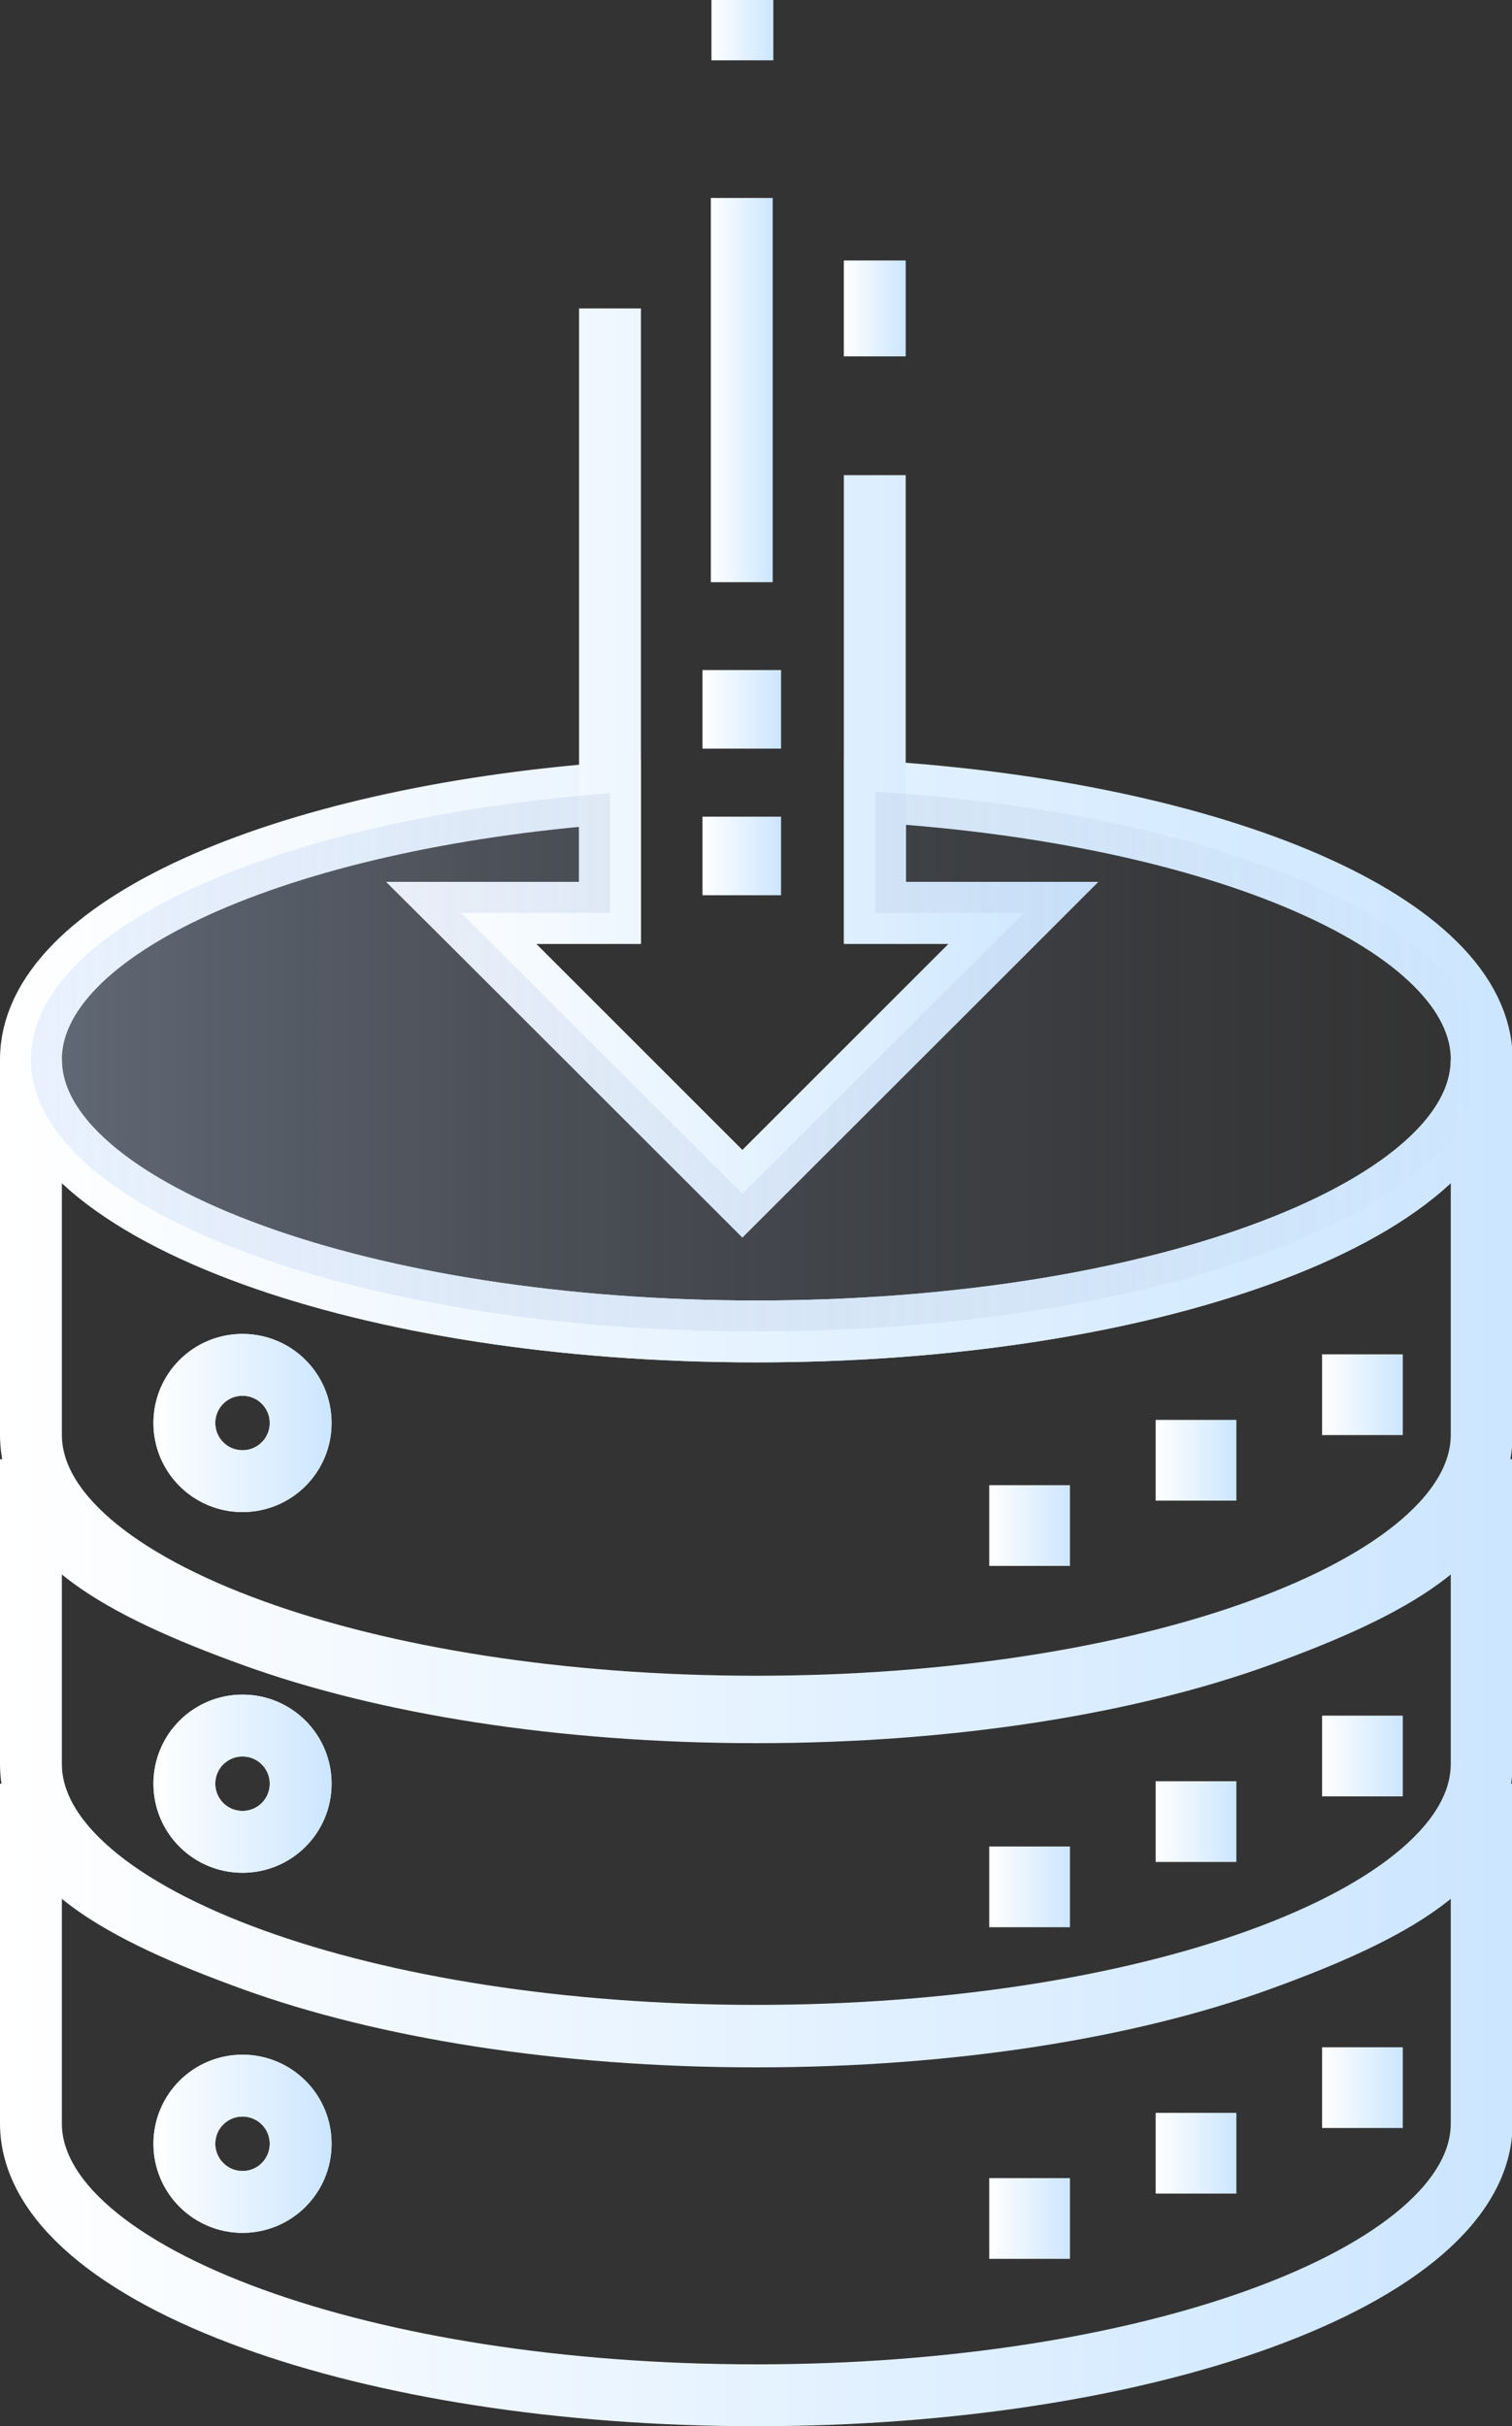
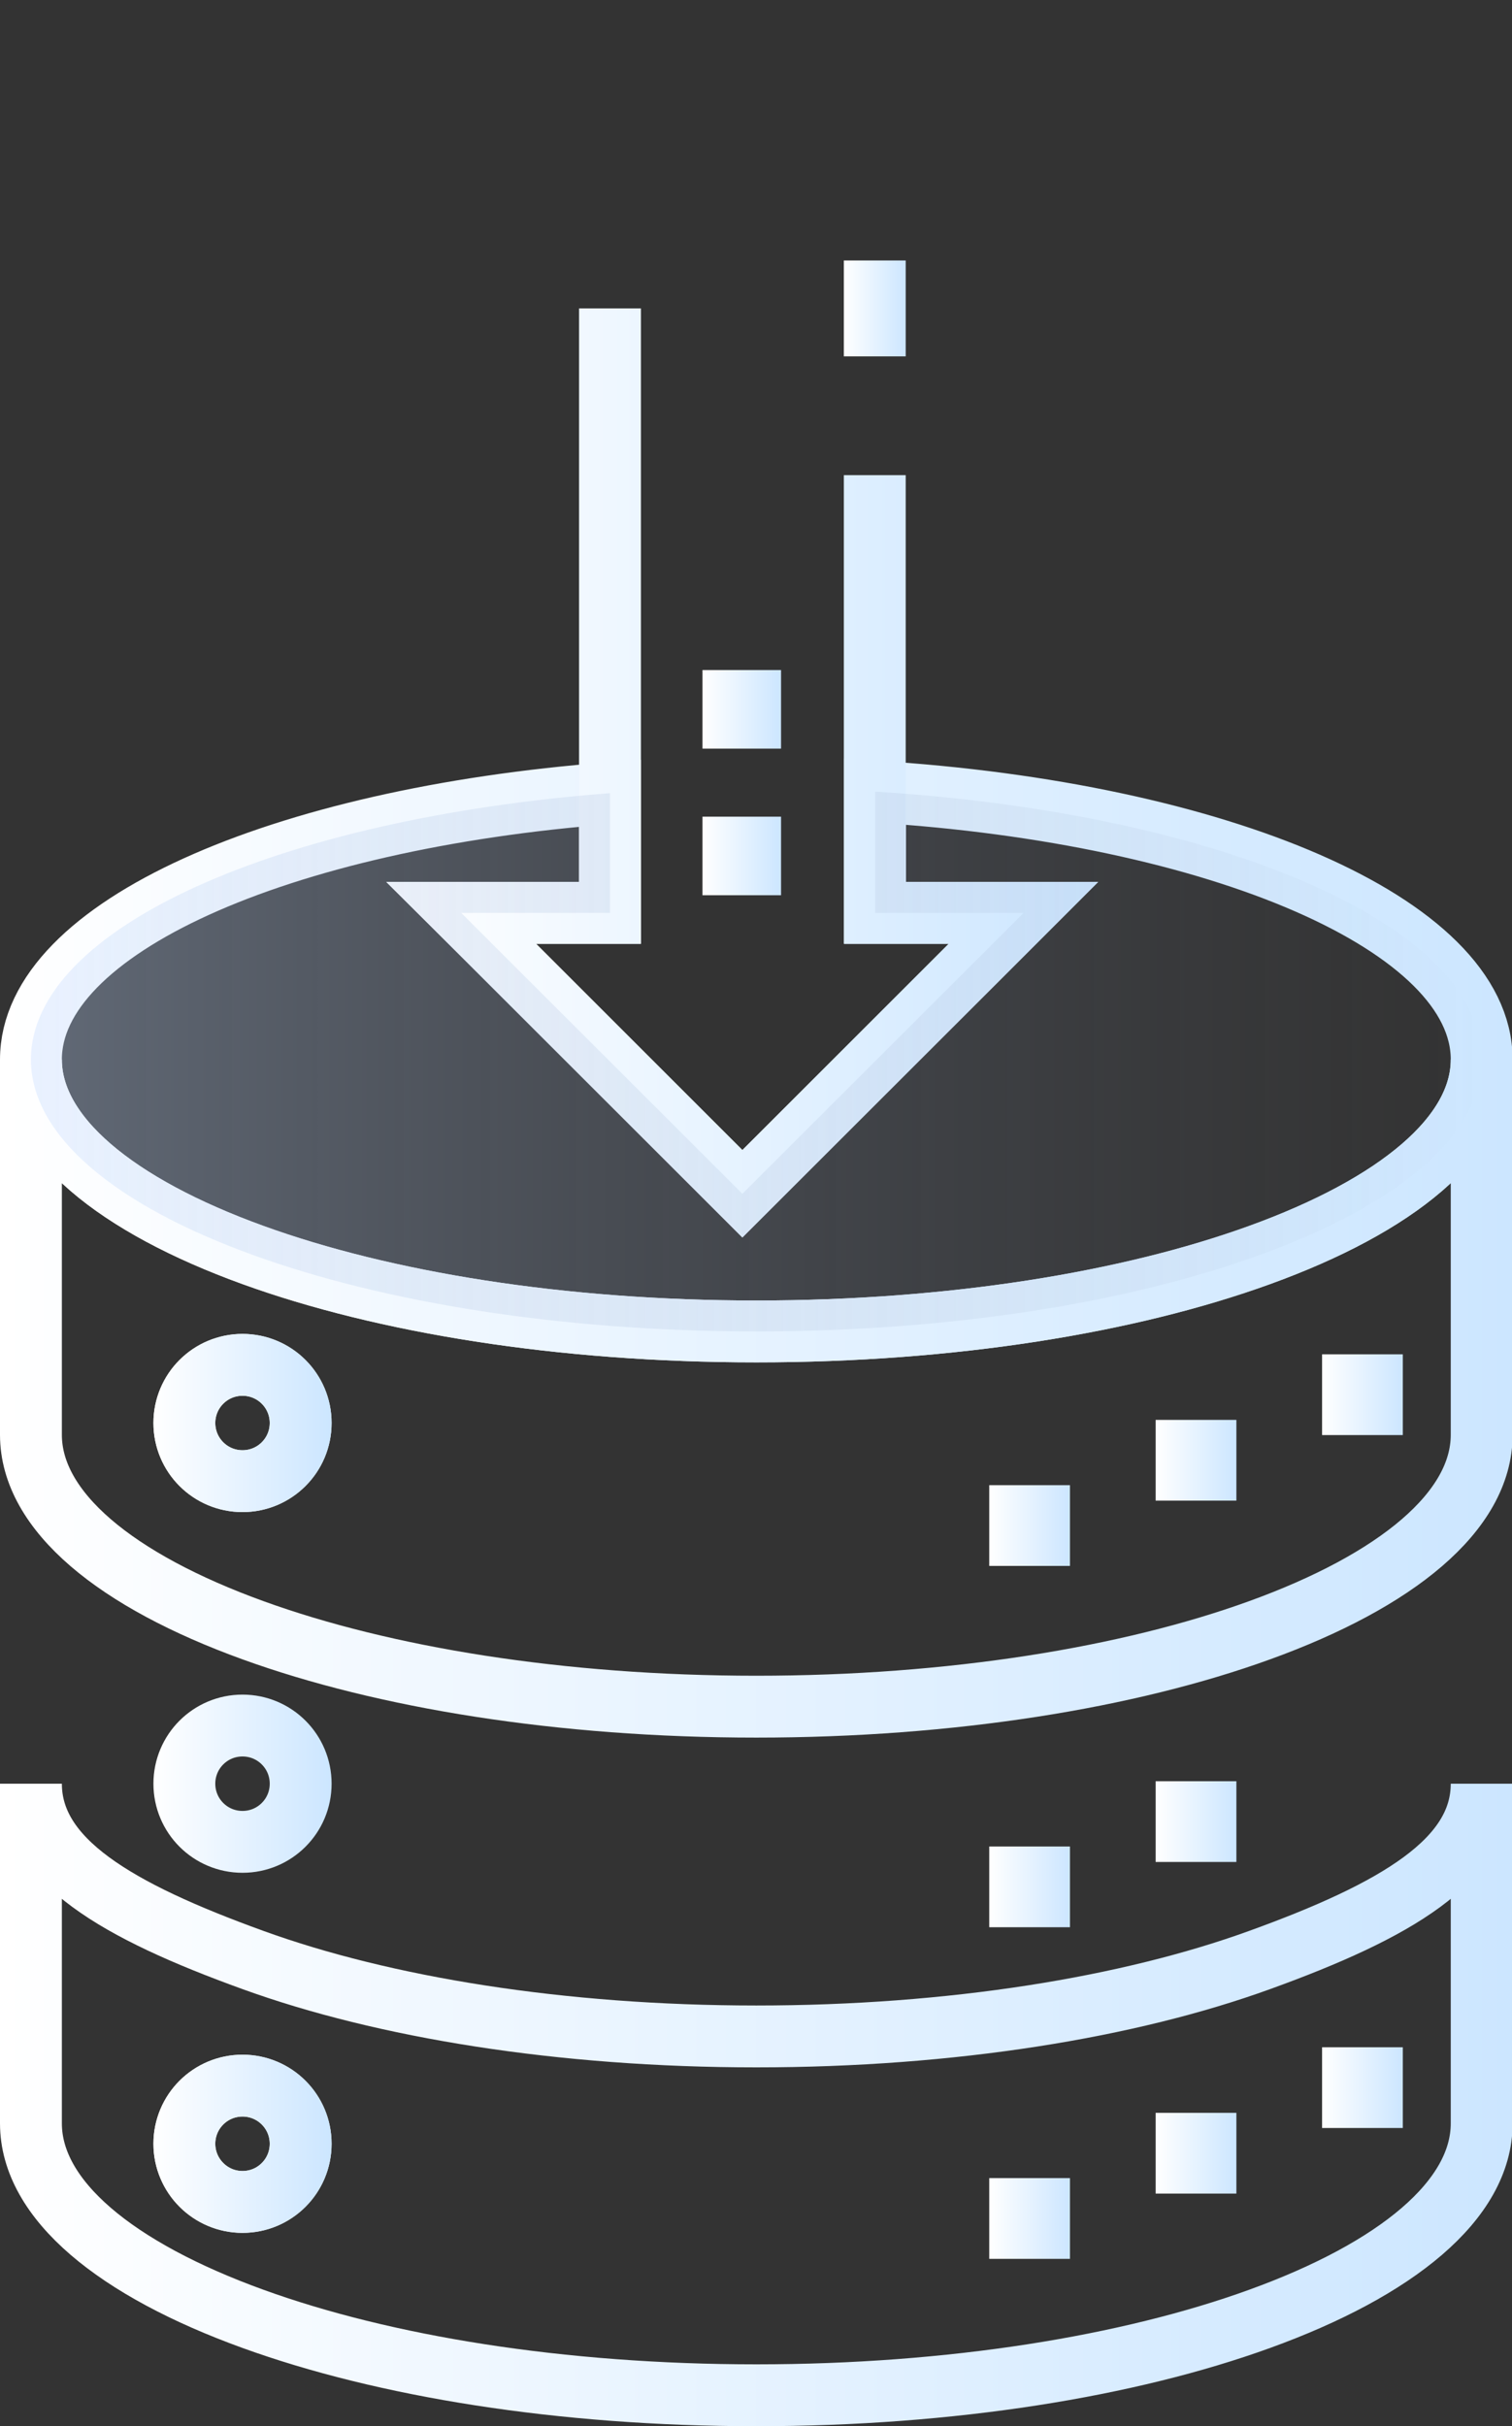
<svg xmlns="http://www.w3.org/2000/svg" version="1.1" id="图层_1" x="0px" y="0px" viewBox="0 0 48.88 78.43" style="enable-background:new 0 0 48.88 78.43;" xml:space="preserve">
  <rect x="0" y="0" width="48.88" height="78.43" fill="#333333" stroke="none" />
  <style type="text/css">
	.st0{fill:#EB8518;}
	.st1{opacity:0.2;fill:url(#SVGID_1_);}
	.st2{fill:url(#SVGID_2_);}
	.st3{fill:url(#SVGID_3_);}
	.st4{fill:url(#SVGID_4_);}
	.st5{fill:url(#SVGID_5_);}
	.st6{fill:url(#SVGID_6_);}
	.st7{fill:url(#SVGID_7_);}
	.st8{fill:url(#SVGID_8_);}
	.st9{fill:url(#SVGID_9_);}
	.st10{fill:url(#SVGID_10_);}
	.st11{fill:none;stroke:url(#SVGID_11_);stroke-width:2;stroke-miterlimit:10;}
	.st12{fill:none;stroke:url(#SVGID_12_);stroke-width:2;stroke-miterlimit:10;}
	.st13{fill:none;stroke:url(#SVGID_13_);stroke-width:2;stroke-miterlimit:10;}
	.st14{fill:none;stroke:url(#SVGID_14_);stroke-width:2;stroke-miterlimit:10;}
	.st15{fill:none;stroke:url(#SVGID_15_);stroke-width:2;stroke-miterlimit:10;}
	.st16{fill:none;stroke:url(#SVGID_16_);stroke-width:2;stroke-miterlimit:10;}
	.st17{fill:none;stroke:url(#SVGID_17_);stroke-width:2;stroke-miterlimit:10;}
	.st18{fill:none;stroke:url(#SVGID_18_);stroke-width:2;stroke-miterlimit:10;}
	.st19{fill:none;stroke:url(#SVGID_19_);stroke-width:2;stroke-miterlimit:10;}
	.st20{fill:none;stroke:url(#SVGID_20_);stroke-width:2;stroke-miterlimit:10;}
	.st21{fill:none;stroke:url(#SVGID_21_);stroke-width:2;stroke-miterlimit:10;}
	.st22{fill:none;stroke:url(#SVGID_22_);stroke-width:2;stroke-miterlimit:10;}
	.st23{fill:none;stroke:url(#SVGID_23_);stroke-width:2;stroke-miterlimit:10;}
	.st24{fill:none;stroke:url(#SVGID_24_);stroke-width:2;stroke-miterlimit:10;}
	.st25{fill:none;stroke:url(#SVGID_25_);stroke-width:2;stroke-miterlimit:10;}
	.st26{fill:none;stroke:url(#SVGID_26_);stroke-width:2;stroke-miterlimit:10;}
	.st27{fill:none;stroke:url(#SVGID_27_);stroke-width:2;stroke-miterlimit:10;}
	.st28{fill:none;stroke:url(#SVGID_28_);stroke-width:2;stroke-miterlimit:10;}
	.st29{fill:none;stroke:url(#SVGID_29_);stroke-width:2;stroke-miterlimit:10;}
	.st30{fill:none;stroke:url(#SVGID_30_);stroke-width:2;stroke-miterlimit:10;}
	.st31{fill:none;stroke:url(#SVGID_31_);stroke-width:2;stroke-miterlimit:10;}
	.st32{fill:none;stroke:url(#SVGID_32_);stroke-width:2;stroke-miterlimit:10;}
	.st33{opacity:0.33;fill:url(#SVGID_33_);}
	.st34{clip-path:url(#SVGID_35_);fill:#EB8518;}
	.st35{fill:none;stroke:#EB8518;stroke-width:1.6;stroke-miterlimit:10;}
	.st36{clip-path:url(#SVGID_37_);fill:#EB8518;}
	.st37{fill:none;stroke:url(#SVGID_38_);stroke-width:2;stroke-miterlimit:10;}
	.st38{fill:none;stroke:url(#SVGID_39_);stroke-width:2;stroke-miterlimit:10;}
	.st39{fill:none;stroke:url(#SVGID_40_);stroke-width:2;stroke-miterlimit:10;}
	.st40{fill:none;stroke:url(#SVGID_41_);stroke-width:2;stroke-miterlimit:10;}
	.st41{fill:url(#SVGID_42_);}
	.st42{fill:none;stroke:url(#SVGID_43_);stroke-width:2;stroke-miterlimit:10;}
	.st43{opacity:0.33;fill:url(#SVGID_44_);}
</style>
  <g>
    <linearGradient id="SVGID_1_" gradientUnits="userSpaceOnUse" x1="0" y1="45.206" x2="48.885" y2="45.206">
      <stop offset="0" style="stop-color:#FFFFFF" />
      <stop offset="1" style="stop-color:#CCE6FF" />
    </linearGradient>
    <path style="fill:none;stroke:url(#SVGID_1_);stroke-width:2;stroke-miterlimit:10;" d="M1,34.25v10.46v1.67   c0,2.48,2.76,4.72,7.18,6.32c4.22,1.53,9.94,2.47,16.27,2.47c6.32,0,12.05-0.94,16.27-2.47c4.42-1.6,7.18-3.84,7.18-6.32v-1.67   V34.25c0,2.48-2.76,4.72-7.18,6.32c-4.22,1.53-9.94,2.47-16.27,2.47c-6.32,0-12.05-0.94-16.27-2.47C3.76,38.97,1,36.73,1,34.25z    M5.96,46c0-1.04,0.84-1.88,1.88-1.88c1.04,0,1.88,0.84,1.88,1.88c0,1.04-0.84,1.88-1.88,1.88C6.8,47.88,5.96,47.04,5.96,46z" />
    <linearGradient id="SVGID_2_" gradientUnits="userSpaceOnUse" x1="4.956" y1="46.002" x2="10.716" y2="46.002">
      <stop offset="0" style="stop-color:#FFFFFF" />
      <stop offset="1" style="stop-color:#CCE6FF" />
    </linearGradient>
    <path style="fill:none;stroke:url(#SVGID_2_);stroke-width:2;stroke-miterlimit:10;" d="M7.84,44.12c1.04,0,1.88,0.84,1.88,1.88   c0,1.04-0.84,1.88-1.88,1.88c-1.04,0-1.88-0.84-1.88-1.88C5.96,44.96,6.8,44.12,7.84,44.12z" />
    <linearGradient id="SVGID_3_" gradientUnits="userSpaceOnUse" x1="0" y1="56.984" x2="48.885" y2="56.984">
      <stop offset="0" style="stop-color:#FFFFFF" />
      <stop offset="1" style="stop-color:#CCE6FF" />
    </linearGradient>
-     <path style="fill:none;stroke:url(#SVGID_3_);stroke-width:2;stroke-miterlimit:10;" d="M1,47.17v9.32v0.53   c0,2.48,2.76,4.72,7.18,6.32c4.22,1.53,9.94,2.47,16.27,2.47c6.32,0,12.05-0.94,16.27-2.47c4.42-1.6,7.18-3.84,7.18-6.32v-0.53   v-9.32c0,2.48-2.76,4.11-7.18,5.71c-4.22,1.53-9.94,2.47-16.27,2.47c-6.32,0-12.05-0.94-16.27-2.47C3.76,51.28,1,49.65,1,47.17z    M5.96,57.66c0-1.04,0.84-1.88,1.88-1.88c1.04,0,1.88,0.84,1.88,1.88c0,1.04-0.84,1.88-1.88,1.88C6.8,59.54,5.96,58.7,5.96,57.66z" />
    <linearGradient id="SVGID_4_" gradientUnits="userSpaceOnUse" x1="4.956" y1="57.663" x2="10.716" y2="57.663">
      <stop offset="0" style="stop-color:#FFFFFF" />
      <stop offset="1" style="stop-color:#CCE6FF" />
    </linearGradient>
    <path style="fill:none;stroke:url(#SVGID_4_);stroke-width:2;stroke-miterlimit:10;" d="M7.84,55.78c1.04,0,1.88,0.84,1.88,1.88   c0,1.04-0.84,1.88-1.88,1.88c-1.04,0-1.88-0.84-1.88-1.88C5.96,56.62,6.8,55.78,7.84,55.78z" />
    <linearGradient id="SVGID_5_" gradientUnits="userSpaceOnUse" x1="0" y1="68.046" x2="48.885" y2="68.046">
      <stop offset="0" style="stop-color:#FFFFFF" />
      <stop offset="1" style="stop-color:#CCE6FF" />
    </linearGradient>
    <path style="fill:none;stroke:url(#SVGID_5_);stroke-width:2;stroke-miterlimit:10;" d="M1,57.66v10.98c0,2.48,2.76,4.72,7.18,6.32   c4.22,1.53,9.94,2.47,16.27,2.47c6.32,0,12.05-0.94,16.27-2.47c4.42-1.6,7.18-3.84,7.18-6.32V57.66c0,2.48-2.76,4.1-7.18,5.7   c-4.22,1.53-9.94,2.47-16.27,2.47c-6.32,0-12.05-0.94-16.27-2.47C3.76,61.76,1,60.14,1,57.66z M5.96,69.3   c0-1.04,0.84-1.88,1.88-1.88c1.04,0,1.88,0.84,1.88,1.88c0,1.04-0.84,1.88-1.88,1.88C6.8,71.18,5.96,70.33,5.96,69.3z" />
    <linearGradient id="SVGID_6_" gradientUnits="userSpaceOnUse" x1="4.956" y1="69.297" x2="10.716" y2="69.297">
      <stop offset="0" style="stop-color:#FFFFFF" />
      <stop offset="1" style="stop-color:#CCE6FF" />
    </linearGradient>
    <path style="fill:none;stroke:url(#SVGID_6_);stroke-width:2;stroke-miterlimit:10;" d="M7.84,67.42c1.04,0,1.88,0.84,1.88,1.88   c0,1.04-0.84,1.88-1.88,1.88c-1.04,0-1.88-0.84-1.88-1.88C5.96,68.26,6.8,67.42,7.84,67.42z" />
    <g>
      <linearGradient id="SVGID_7_" gradientUnits="userSpaceOnUse" x1="31.983" y1="49.318" x2="34.594" y2="49.318">
        <stop offset="0" style="stop-color:#FFFFFF" />
        <stop offset="1" style="stop-color:#CCE6FF" />
      </linearGradient>
      <rect x="32.98" y="49.01" style="fill:none;stroke:url(#SVGID_7_);stroke-width:2;stroke-miterlimit:10;" width="0.61" height="0.61" />
      <linearGradient id="SVGID_8_" gradientUnits="userSpaceOnUse" x1="37.359" y1="47.203" x2="39.97" y2="47.203">
        <stop offset="0" style="stop-color:#FFFFFF" />
        <stop offset="1" style="stop-color:#CCE6FF" />
      </linearGradient>
      <rect x="38.36" y="46.9" style="fill:none;stroke:url(#SVGID_8_);stroke-width:2;stroke-miterlimit:10;" width="0.61" height="0.61" />
      <linearGradient id="SVGID_9_" gradientUnits="userSpaceOnUse" x1="42.736" y1="45.087" x2="45.347" y2="45.087">
        <stop offset="0" style="stop-color:#FFFFFF" />
        <stop offset="1" style="stop-color:#CCE6FF" />
      </linearGradient>
      <rect x="43.74" y="44.78" style="fill:none;stroke:url(#SVGID_9_);stroke-width:2;stroke-miterlimit:10;" width="0.61" height="0.61" />
    </g>
    <g>
      <linearGradient id="SVGID_10_" gradientUnits="userSpaceOnUse" x1="31.983" y1="60.998" x2="34.594" y2="60.998">
        <stop offset="0" style="stop-color:#FFFFFF" />
        <stop offset="1" style="stop-color:#CCE6FF" />
      </linearGradient>
      <rect x="32.98" y="60.69" style="fill:none;stroke:url(#SVGID_10_);stroke-width:2;stroke-miterlimit:10;" width="0.61" height="0.61" />
      <linearGradient id="SVGID_11_" gradientUnits="userSpaceOnUse" x1="37.359" y1="58.883" x2="39.97" y2="58.883">
        <stop offset="0" style="stop-color:#FFFFFF" />
        <stop offset="1" style="stop-color:#CCE6FF" />
      </linearGradient>
      <rect x="38.36" y="58.58" class="st11" width="0.61" height="0.61" />
      <linearGradient id="SVGID_12_" gradientUnits="userSpaceOnUse" x1="42.736" y1="56.767" x2="45.347" y2="56.767">
        <stop offset="0" style="stop-color:#FFFFFF" />
        <stop offset="1" style="stop-color:#CCE6FF" />
      </linearGradient>
-       <rect x="43.74" y="56.46" class="st12" width="0.61" height="0.61" />
    </g>
    <g>
      <linearGradient id="SVGID_13_" gradientUnits="userSpaceOnUse" x1="31.983" y1="71.718" x2="34.594" y2="71.718">
        <stop offset="0" style="stop-color:#FFFFFF" />
        <stop offset="1" style="stop-color:#CCE6FF" />
      </linearGradient>
      <rect x="32.98" y="71.41" class="st13" width="0.61" height="0.61" />
      <linearGradient id="SVGID_14_" gradientUnits="userSpaceOnUse" x1="37.359" y1="69.602" x2="39.97" y2="69.602">
        <stop offset="0" style="stop-color:#FFFFFF" />
        <stop offset="1" style="stop-color:#CCE6FF" />
      </linearGradient>
      <rect x="38.36" y="69.3" class="st14" width="0.61" height="0.61" />
      <linearGradient id="SVGID_15_" gradientUnits="userSpaceOnUse" x1="42.736" y1="67.487" x2="45.347" y2="67.487">
        <stop offset="0" style="stop-color:#FFFFFF" />
        <stop offset="1" style="stop-color:#CCE6FF" />
      </linearGradient>
      <rect x="43.74" y="67.18" class="st15" width="0.61" height="0.61" />
    </g>
    <linearGradient id="SVGID_16_" gradientUnits="userSpaceOnUse" x1="0" y1="34.278" x2="48.885" y2="34.278">
      <stop offset="0" style="stop-color:#FFFFFF" />
      <stop offset="1" style="stop-color:#CCE6FF" />
    </linearGradient>
    <path class="st16" d="M19.72,25.64v3.87h-4.81l1.36,1.36L24,38.59l7.73-7.72l1.36-1.36h-4.8v-3.92c11.12,0.69,19.61,4.3,19.61,8.66   l0,0c0,2.48-2.76,4.72-7.18,6.32c-4.22,1.53-9.94,2.47-16.27,2.47c-6.32,0-12.05-0.94-16.27-2.47C3.76,38.97,1,36.73,1,34.25l0,0   C1,30,9.03,26.46,19.72,25.64z" />
    <linearGradient id="SVGID_17_" gradientUnits="userSpaceOnUse" x1="12.496" y1="24.987" x2="35.498" y2="24.987">
      <stop offset="0" style="stop-color:#FFFFFF" />
      <stop offset="1" style="stop-color:#CCE6FF" />
    </linearGradient>
    <polyline class="st17" points="28.28,15.36 28.28,25.59 28.28,29.51 33.08,29.51 31.73,30.86 24,38.59 16.27,30.86 14.91,29.51    19.72,29.51 19.72,25.64 19.72,9.97  " />
    <g>
      <linearGradient id="SVGID_18_" gradientUnits="userSpaceOnUse" x1="22.711" y1="27.664" x2="25.249" y2="27.664">
        <stop offset="0" style="stop-color:#FFFFFF" />
        <stop offset="1" style="stop-color:#CCE6FF" />
      </linearGradient>
      <rect x="23.71" y="27.4" class="st18" width="0.54" height="0.54" />
      <linearGradient id="SVGID_19_" gradientUnits="userSpaceOnUse" x1="22.711" y1="22.931" x2="25.249" y2="22.931">
        <stop offset="0" style="stop-color:#FFFFFF" />
        <stop offset="1" style="stop-color:#CCE6FF" />
      </linearGradient>
      <rect x="23.71" y="22.66" class="st19" width="0.54" height="0.54" />
    </g>
    <linearGradient id="SVGID_20_" gradientUnits="userSpaceOnUse" x1="22.98" y1="12.609" x2="24.98" y2="12.609">
      <stop offset="0" style="stop-color:#FFFFFF" />
      <stop offset="1" style="stop-color:#CCE6FF" />
    </linearGradient>
-     <line class="st20" x1="23.98" y1="18.82" x2="23.98" y2="6.4" />
    <linearGradient id="SVGID_21_" gradientUnits="userSpaceOnUse" x1="27.28" y1="9.971" x2="29.28" y2="9.971">
      <stop offset="0" style="stop-color:#FFFFFF" />
      <stop offset="1" style="stop-color:#CCE6FF" />
    </linearGradient>
    <line class="st21" x1="28.28" y1="11.52" x2="28.28" y2="8.42" />
    <linearGradient id="SVGID_22_" gradientUnits="userSpaceOnUse" x1="22.997" y1="0.975" x2="24.997" y2="0.975">
      <stop offset="0" style="stop-color:#FFFFFF" />
      <stop offset="1" style="stop-color:#CCE6FF" />
    </linearGradient>
-     <line class="st22" x1="24" y1="1.95" x2="24" y2="0" />
    <linearGradient id="SVGID_23_" gradientUnits="userSpaceOnUse" x1="1" y1="34.31" x2="47.885" y2="34.31">
      <stop offset="0" style="stop-color:#BFD8FF" />
      <stop offset="1" style="stop-color:#6B7995;stop-opacity:0" />
    </linearGradient>
    <path style="opacity:0.33;fill:url(#SVGID_23_);" d="M19.72,25.64v3.87h-4.81l1.36,1.36L24,38.59l7.73-7.72l1.36-1.36h-4.8v-3.92   c11.12,0.69,19.61,4.3,19.61,8.66l0,0c0,2.48-2.76,4.72-7.18,6.32c-4.22,1.53-9.94,2.47-16.27,2.47c-6.32,0-12.05-0.94-16.27-2.47   C3.76,38.97,1,36.73,1,34.25l0,0C1,30,9.03,26.46,19.72,25.64z" />
  </g>
</svg>